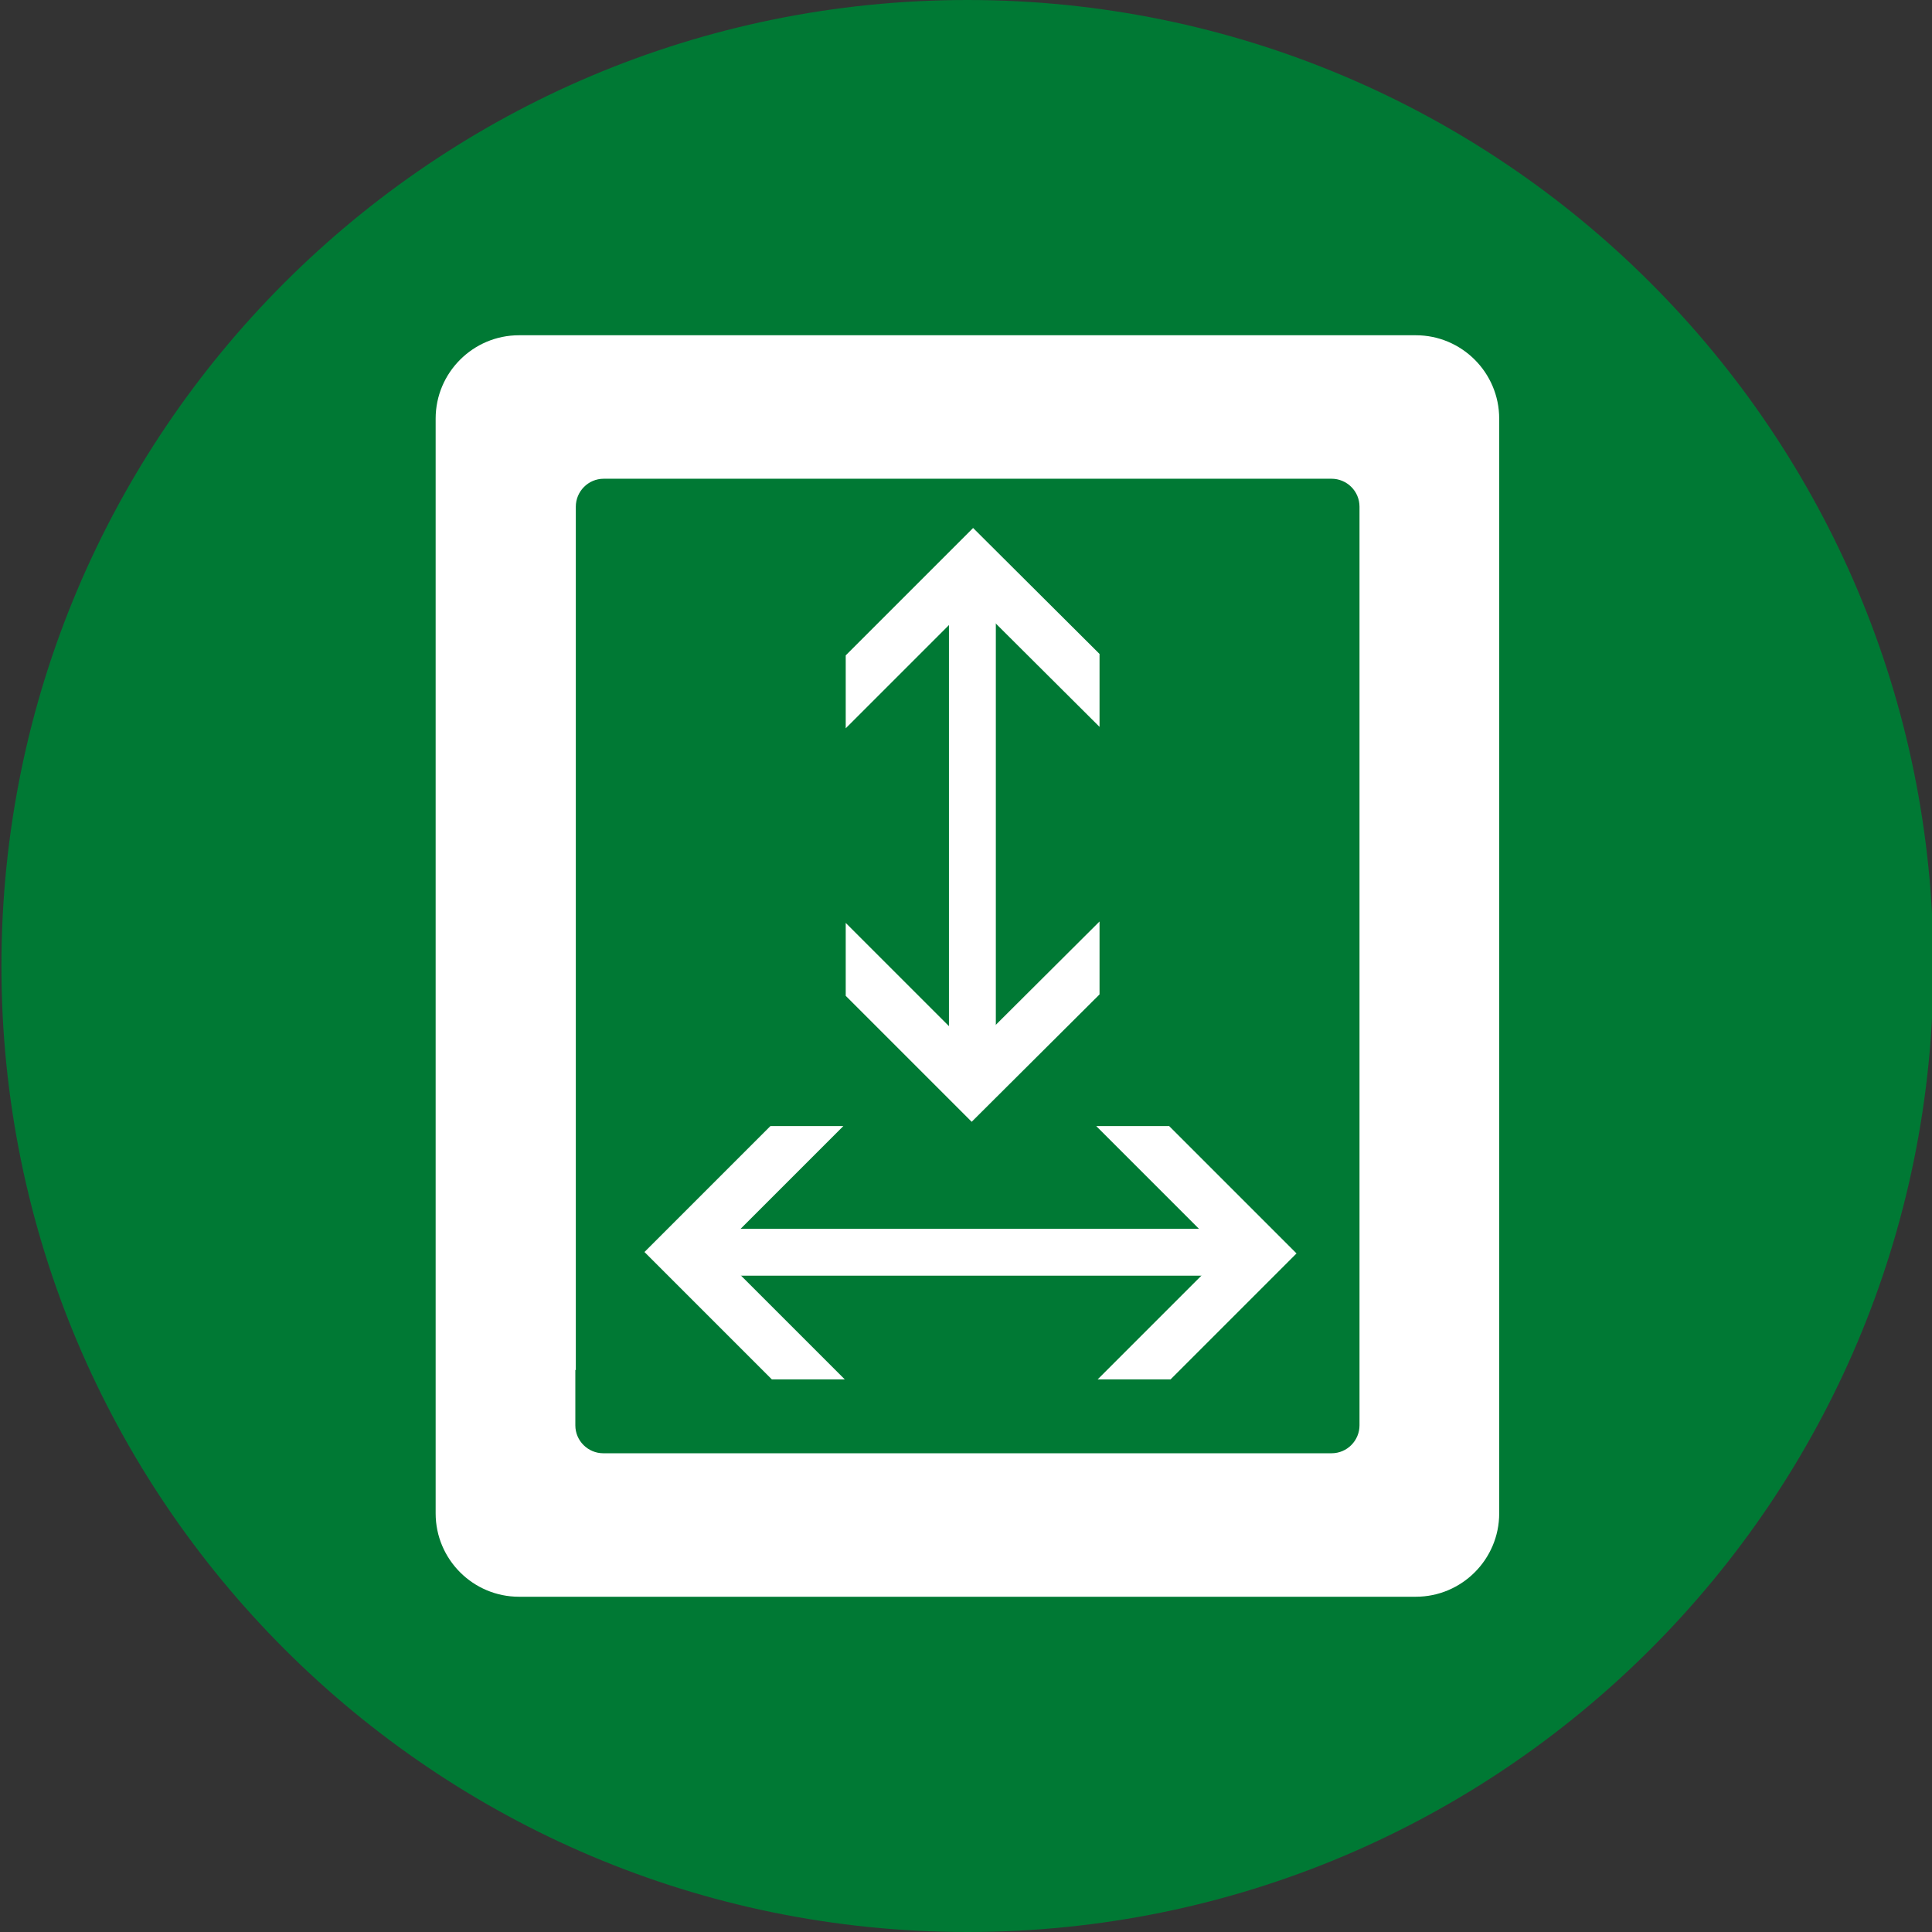
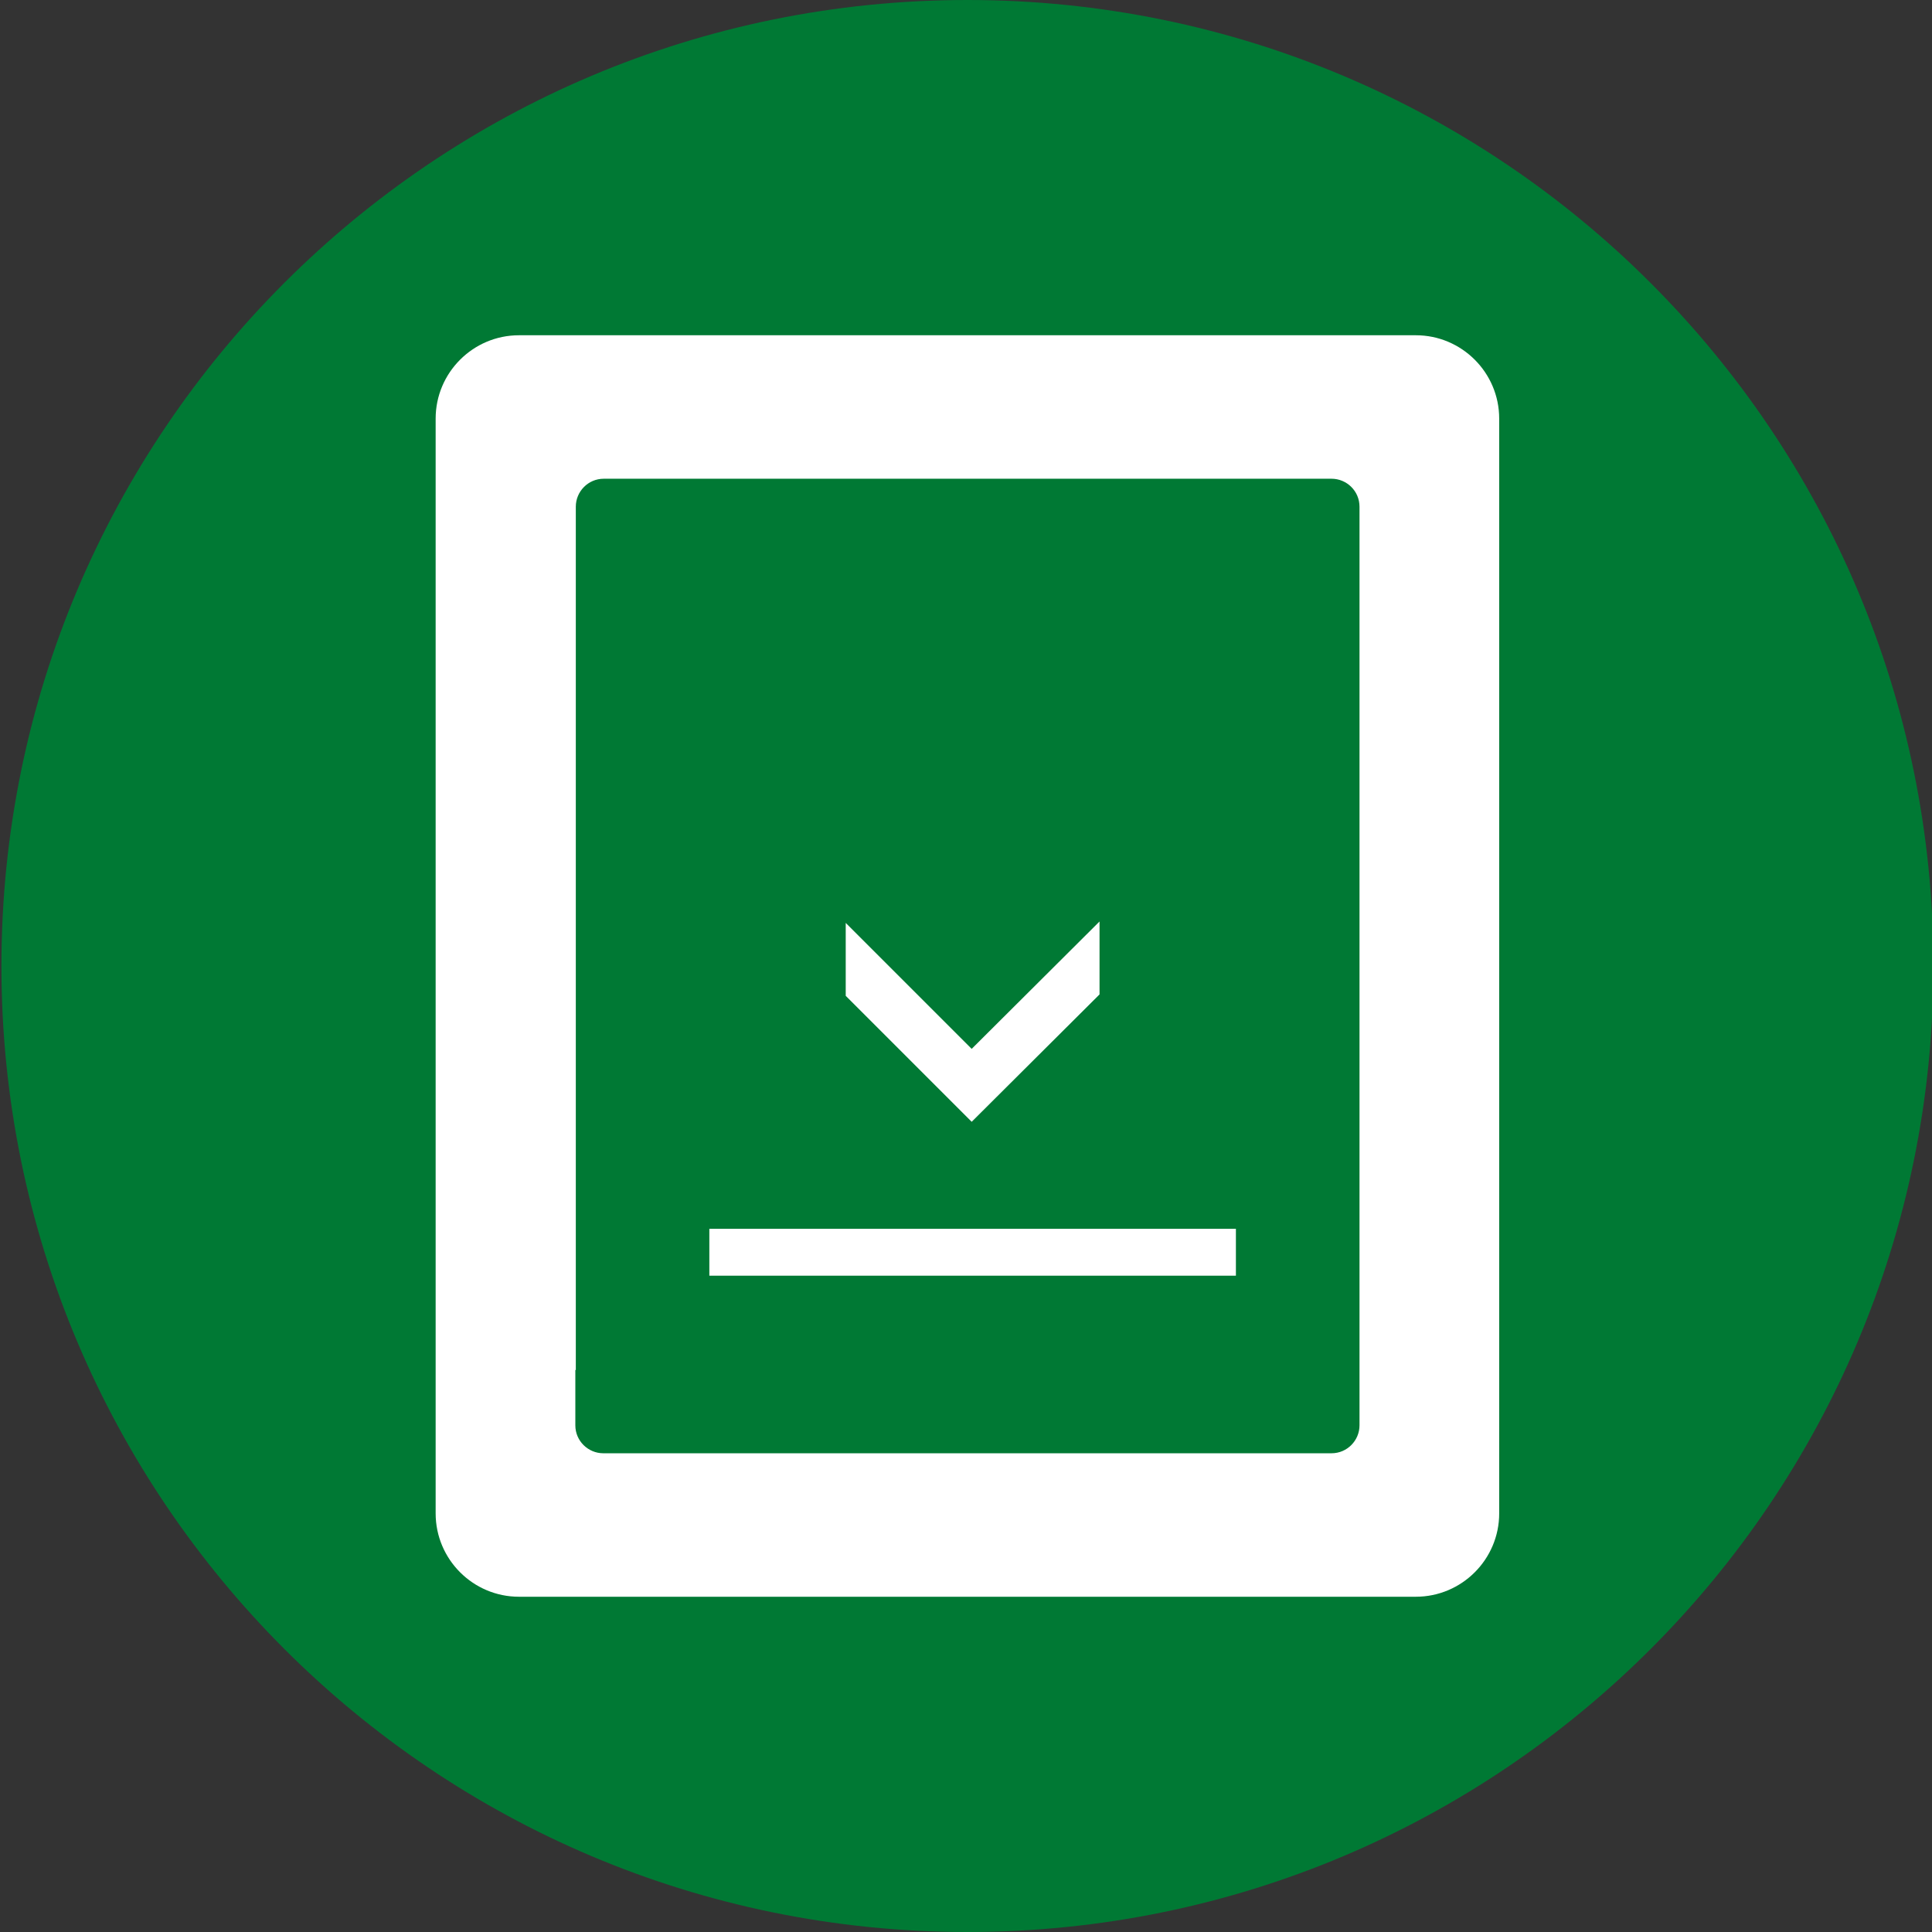
<svg xmlns="http://www.w3.org/2000/svg" version="1.1" id="Ebene_1" x="0px" y="0px" viewBox="0 0 408 408" style="enable-background:new 0 0 408 408;" xml:space="preserve">
  <rect x="0" y="0" width="408" height="408" fill="#333333" stroke="none" />
  <style type="text/css">

	.st0{fill:#FFFFFF;}
	.st1{fill:#007934;}

</style>
  <path class="st1" d="M408.3,204c0,112.7-91.3,204-204,204s-204-91.4-204-204C0.3,91.3,91.6,0,204.3,0S408.3,91.3,408.3,204z" />
  <g>
    <path class="st0" d="M299,70.8H109.6c-9.7,0-17.6,7.9-17.6,17.6v208.4l29.6-7.5V107c0-3.2,2.6-5.9,5.9-5.9h153.7   c3.2,0,5.9,2.6,5.9,5.9v194c0,3.2-2.6,5.9-5.9,5.9H127.4c-3.2,0-5.9-2.6-5.9-5.9v-48.4L92,282.2v37.4c0,9.7,7.9,17.6,17.6,17.6H299   c9.7,0,17.6-7.9,17.6-17.6V88.4C316.6,78.7,308.7,70.8,299,70.8z" />
  </g>
  <g>
-     <polygon class="st0" points="231.8,291.3 258.4,264.7 231.5,237.8 246.9,237.8 273.8,264.7 247.2,291.3  " />
-   </g>
+     </g>
  <g>
-     <polygon class="st0" points="178.1,237.8 151.5,264.4 178.4,291.3 163,291.3 136.1,264.4 162.7,237.8  " />
-   </g>
+     </g>
  <rect x="149.8" y="259.5" class="st0" width="111.2" height="9.9" />
  <g>
-     <polygon class="st0" points="232.2,153.5 205.5,126.9 178.6,153.8 178.6,138.4 205.5,111.5 232.2,138.1  " />
-   </g>
+     </g>
  <g>
    <polygon class="st0" points="178.6,194.9 205.2,221.5 232.2,194.6 232.2,210 205.2,236.9 178.6,210.3  " />
  </g>
-   <rect x="200.4" y="120.3" class="st0" width="9.9" height="111.2" />
</svg>